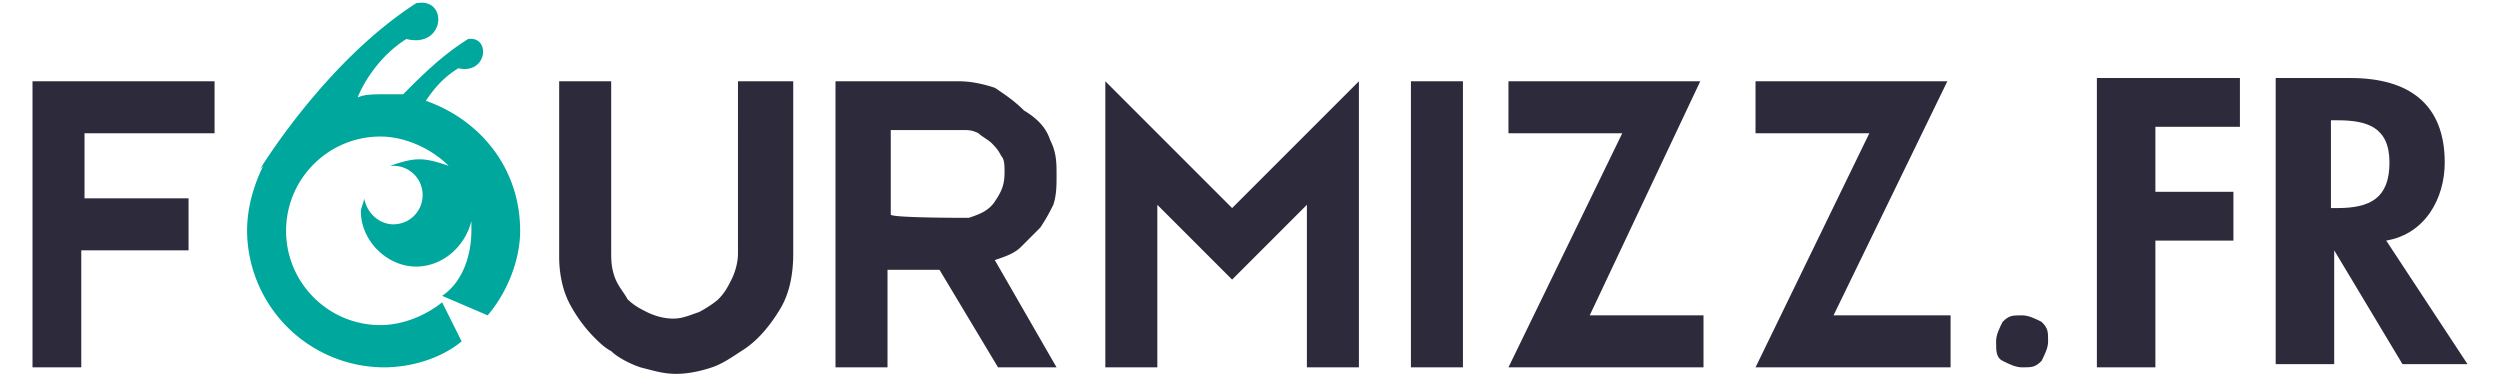
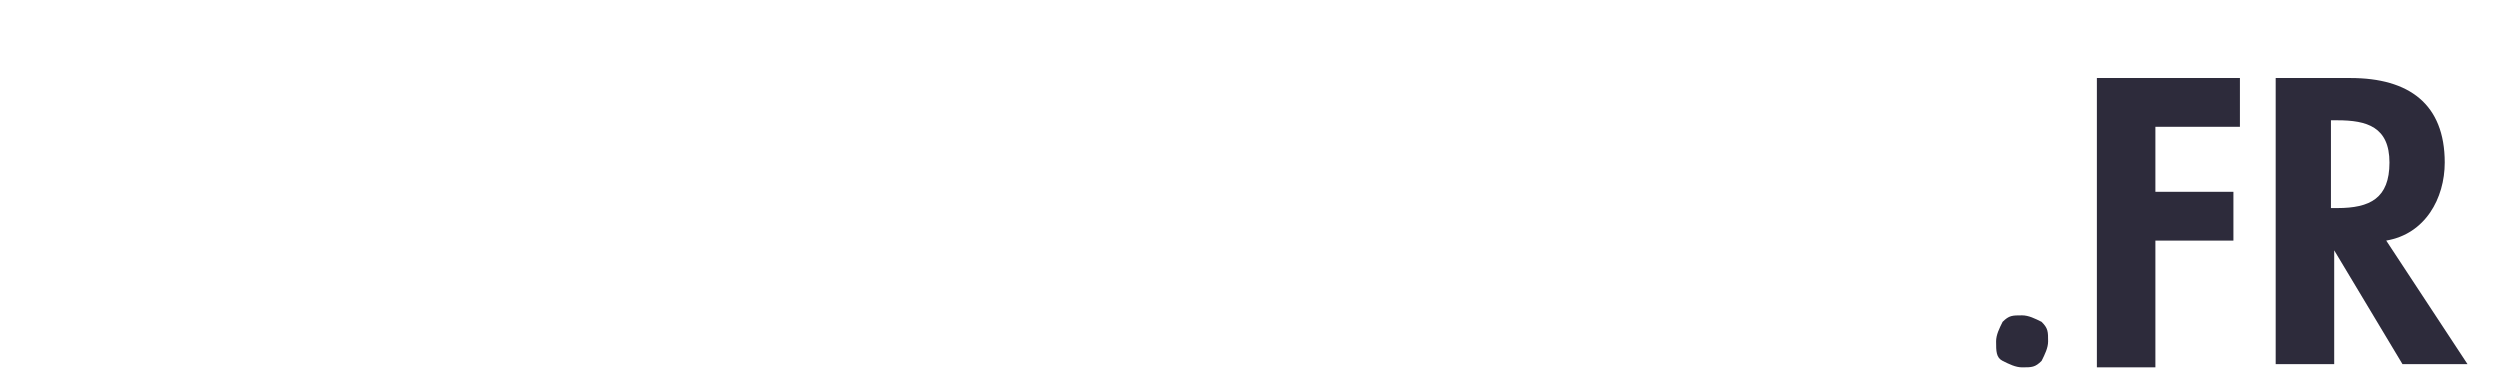
<svg xmlns="http://www.w3.org/2000/svg" viewBox="0 0 76.9 11.5">
-   <path d="M1 2.5h5.6v1.6h-4v2h3.2v1.6H2.5v3.6H1V2.5zm23.4 0v5.3c0 .6-.1 1.2-.4 1.7s-.7 1-1.2 1.3c-.3.2-.6.4-.9.5s-.7.2-1.1.2-.7-.1-1.1-.2c-.3-.1-.7-.3-.9-.5-.2-.1-.4-.3-.5-.4a4.44 4.44 0 0 1-.8-1.1c-.2-.4-.3-.9-.3-1.4V2.5h1.6v5.2c0 .3 0 .5.1.8s.3.5.4.7c.2.2.4.3.6.4s.5.2.8.2.5-.1.8-.2c.2-.1.5-.3.6-.4.2-.2.3-.4.4-.6s.2-.5.2-.8V2.5h1.7zm8.1 8.8h0-1.8l-1.8-3h-1.6v3h-1.6V2.5h3.8c.4 0 .8.1 1.1.2.3.2.6.4.9.7.5.3.7.6.8.9.2.4.2.7.2 1.1 0 .3 0 .6-.1.9-.1.2-.2.4-.4.7l-.6.6c-.2.2-.5.3-.8.4l1.9 3.3zm-2.9-4.6h.2c.3-.1.6-.2.8-.5s.3-.5.3-.9c0-.2 0-.4-.1-.5-.1-.2-.2-.3-.3-.4s-.3-.2-.4-.3c-.2-.1-.3-.1-.5-.1h-2.2v2.6c0 .1 2.2.1 2.2.1zm12.2 4.6h-1.6v-5l-2.3 2.3-2.3-2.3v5H34V2.5l3.9 3.9 3.9-3.9v8.8zm1.6 0V2.5H45v8.8h-1.6zm5.5-1.6h3.5v1.6h-6l3.5-7.2h-3.5V2.5h5.9l-3.4 7.2zm7.5 0H60v1.6h-6l3.5-7.2H54V2.5h5.9l-3.5 7.2z" fill="#2d2b3b" />
-   <path d="M15 9.7c.6-.7 1-1.7 1-2.6 0-1.9-1.2-3.4-2.9-4 .2-.3.5-.7 1-1 .9.2 1-1 .3-.9-.8.5-1.4 1.1-2 1.7h-.6c-.3 0-.6 0-.8.1.2-.5.7-1.3 1.5-1.8 1.2.3 1.3-1.3.3-1.1C10 1.9 8 5.2 8 5.2l.1-.1c-.3.6-.5 1.3-.5 2a4.23 4.23 0 0 0 4.2 4.2c.9 0 1.8-.3 2.4-.8l-.6-1.2c-.5.4-1.2.7-1.9.7-1.6 0-2.9-1.3-2.9-2.9s1.3-2.9 2.9-2.9c.8 0 1.6.4 2.1.9-.3-.1-.6-.2-.9-.2s-.6.1-.9.2h.1c.5 0 .9.4.9.9s-.4.9-.9.9c-.4 0-.8-.3-.9-.8 0 .1-.1.3-.1.4 0 .9.8 1.7 1.7 1.7.8 0 1.5-.6 1.7-1.4v.3c0 .8-.3 1.6-.9 2l1.4.6z" fill="#00a79d" />
  <path d="M61.4 10.5c0-.2.1-.4.2-.6.2-.2.3-.2.6-.2.2 0 .4.1.6.2.2.2.2.3.2.6 0 .2-.1.4-.2.6-.2.2-.3.2-.6.2-.2 0-.4-.1-.6-.2s-.2-.3-.2-.6zm4.9-6.6v2h2.4v1.5h-2.4v3.9h-1.8V2.4h4.4v1.5h-2.6zm9.6 7.3h-2l-2.1-3.5v3.5H70V2.4h2.3c1.8 0 2.9.8 2.9 2.6 0 1.1-.6 2.2-1.8 2.4l2.5 3.8zm-4.2-4.8h.2c1 0 1.6-.3 1.6-1.4s-.7-1.3-1.6-1.3h-.2v2.7z" fill="#2d2b3b" />
</svg>